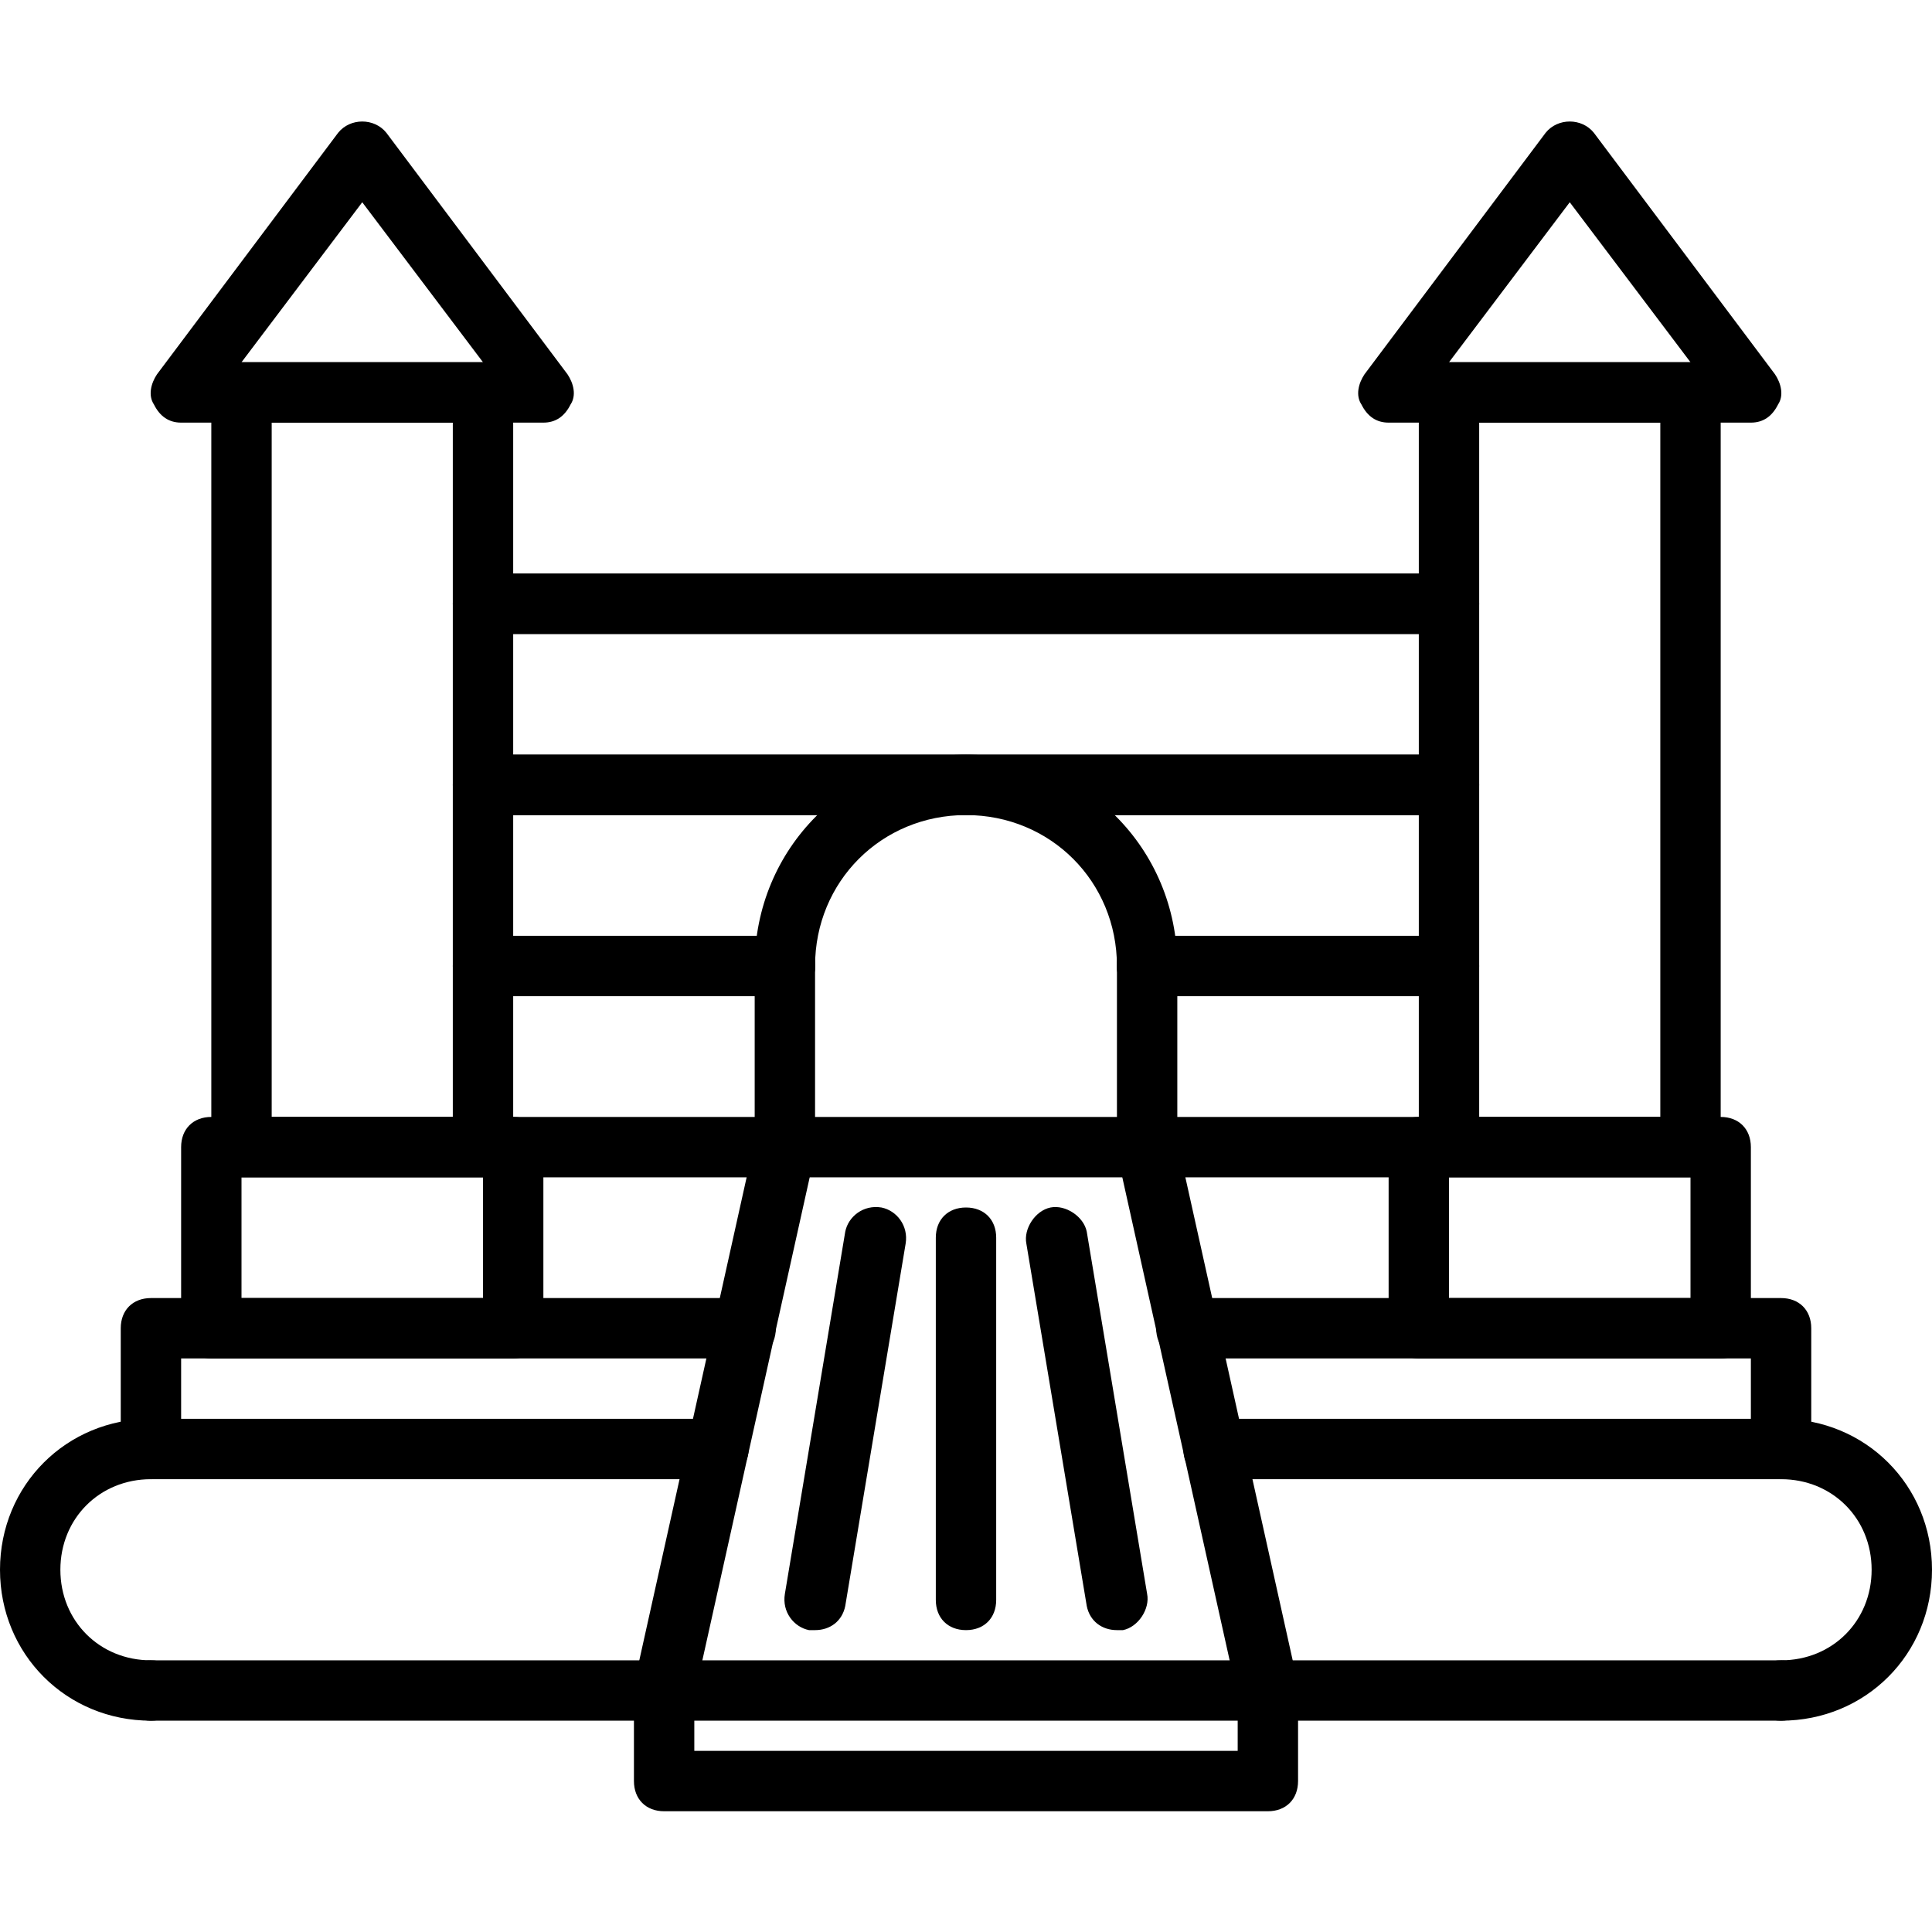
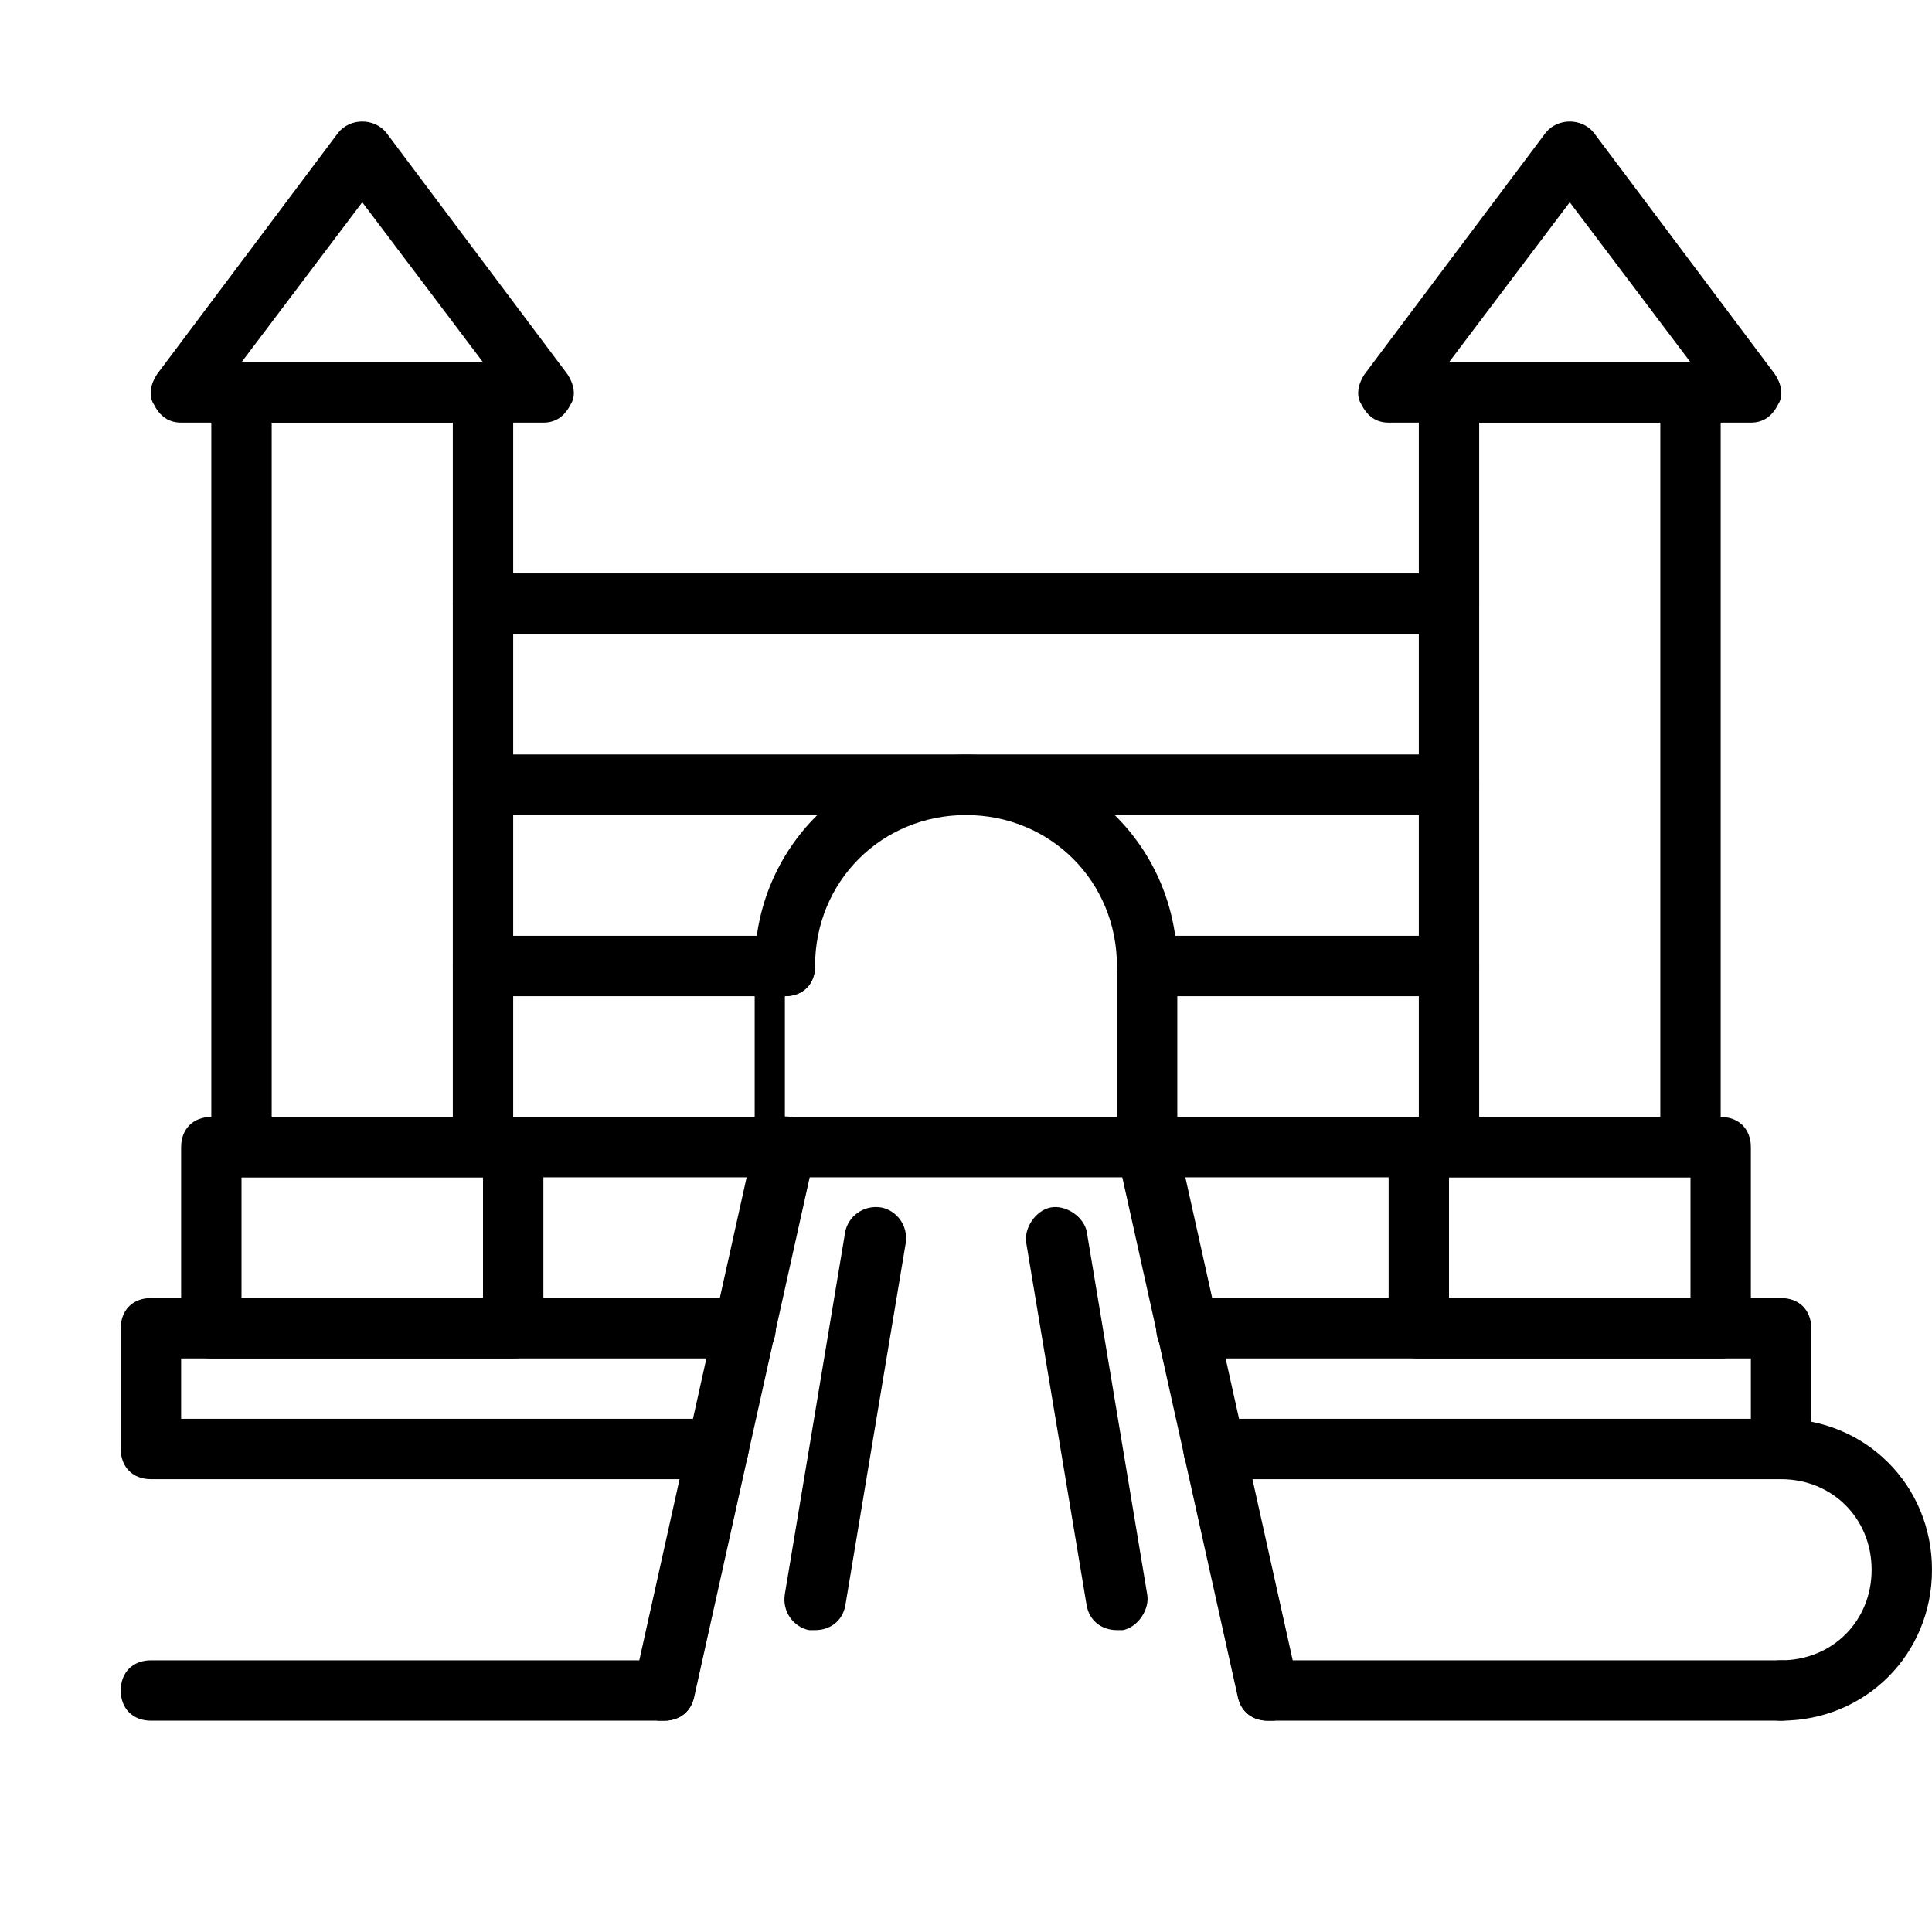
<svg xmlns="http://www.w3.org/2000/svg" id="icons" enable-background="new 0 0 64 64" height="512" viewBox="0 0 64 64" width="512">
  <g>
    <g>
-       <path d="m5 57c-2.8 0-5-2.2-5-5s2.2-5 5-5c.6 0 1 .4 1 1s-.4 1-1 1c-1.7 0-3 1.3-3 3s1.3 3 3 3c.6 0 1 .4 1 1s-.4 1-1 1z" />
-     </g>
+       </g>
    <g>
      <path d="m59 57c-.6 0-1-.4-1-1s.4-1 1-1c1.7 0 3-1.3 3-3s-1.3-3-3-3c-.6 0-1-.4-1-1s.4-1 1-1c2.8 0 5 2.2 5 5s-2.2 5-5 5z" />
    </g>
    <g>
      <path d="m22 57h-17c-.6 0-1-.4-1-1s.4-1 1-1h17c.6 0 1 .4 1 1s-.4 1-1 1z" />
    </g>
    <g>
      <path d="m23.8 49h-18.8c-.6 0-1-.4-1-1v-4c0-.6.4-1 1-1h19.7c.6 0 1 .4 1 1s-.4 1-1 1h-18.7v2h17.8c.6 0 1 .4 1 1s-.5 1-1 1z" />
    </g>
    <g>
      <path d="m59 49h-18.8c-.6 0-1-.4-1-1s.4-1 1-1h17.8v-2h-18.7c-.6 0-1-.4-1-1s.4-1 1-1h19.7c.6 0 1 .4 1 1v4c0 .6-.4 1-1 1z" />
    </g>
    <g>
      <path d="m17 45h-10c-.6 0-1-.4-1-1v-6c0-.6.4-1 1-1h10c.6 0 1 .4 1 1v6c0 .6-.4 1-1 1zm-9-2h8v-4h-8z" />
    </g>
    <g>
      <path d="m16 39h-8c-.6 0-1-.4-1-1v-25c0-.6.4-1 1-1h8c.6 0 1 .4 1 1v25c0 .6-.4 1-1 1zm-7-2h6v-23h-6z" />
    </g>
    <g>
      <path d="m18 14h-12c-.4 0-.7-.2-.9-.6-.2-.3-.1-.7.1-1l6-8c.4-.5 1.2-.5 1.6 0l6 8c.2.3.3.7.1 1-.2.4-.5.6-.9.6zm-10-2h8l-4-5.3z" />
    </g>
    <g>
      <path d="m57 45h-10c-.6 0-1-.4-1-1v-6c0-.6.4-1 1-1h10c.6 0 1 .4 1 1v6c0 .6-.4 1-1 1zm-9-2h8v-4h-8z" />
    </g>
    <g>
      <path d="m56 39h-8c-.6 0-1-.4-1-1v-25c0-.6.4-1 1-1h8c.6 0 1 .4 1 1v25c0 .6-.4 1-1 1zm-7-2h6v-23h-6z" />
    </g>
    <g>
      <path d="m58 14h-12c-.4 0-.7-.2-.9-.6-.2-.3-.1-.7.1-1l6-8c.4-.5 1.2-.5 1.6 0l6 8c.2.3.3.7.1 1-.2.4-.5.6-.9.6zm-10-2h8l-4-5.3z" />
    </g>
    <g>
      <path d="m47 39h-30c-.6 0-1-.4-1-1s.4-1 1-1h30c.6 0 1 .4 1 1s-.4 1-1 1z" />
    </g>
    <g>
      <path d="m26 33h-10c-.6 0-1-.4-1-1s.4-1 1-1h10c.6 0 1 .4 1 1s-.4 1-1 1z" />
    </g>
    <g>
      <path d="m48 33h-10c-.6 0-1-.4-1-1s.4-1 1-1h10c.6 0 1 .4 1 1s-.4 1-1 1z" />
    </g>
    <g>
      <path d="m47 27h-30c-.6 0-1-.4-1-1s.4-1 1-1h30c.6 0 1 .4 1 1s-.4 1-1 1z" />
    </g>
    <g>
      <path d="m47 21h-30c-.6 0-1-.4-1-1s.4-1 1-1h30c.6 0 1 .4 1 1s-.4 1-1 1z" />
    </g>
    <g>
      <path d="m38 33c-.6 0-1-.4-1-1 0-2.8-2.2-5-5-5s-5 2.2-5 5c0 .6-.4 1-1 1s-1-.4-1-1c0-3.9 3.1-7 7-7s7 3.1 7 7c0 .6-.4 1-1 1z" />
    </g>
    <g>
      <path d="m48 27h-32c-.6 0-1-.4-1-1s.4-1 1-1h32c.6 0 1 .4 1 1s-.4 1-1 1z" />
    </g>
    <g>
      <path d="m48 21h-32c-.6 0-1-.4-1-1s.4-1 1-1h32c.6 0 1 .4 1 1s-.4 1-1 1z" />
    </g>
    <g>
-       <path d="m26 39c-.6 0-1-.4-1-1v-6c0-.6.4-1 1-1s1 .4 1 1v6c0 .6-.4 1-1 1z" />
+       <path d="m26 39c-.6 0-1-.4-1-1v-6c0-.6.4-1 1-1v6c0 .6-.4 1-1 1z" />
    </g>
    <g>
      <path d="m38 39c-.6 0-1-.4-1-1v-6c0-.6.4-1 1-1s1 .4 1 1v6c0 .6-.4 1-1 1z" />
    </g>
    <g>
      <path d="m42 57c-.5 0-.9-.3-1-.8l-4-18c-.1-.5.2-1.1.8-1.2.5-.1 1.1.2 1.2.8l4 18c.1.5-.2 1.1-.8 1.2-.1 0-.1 0-.2 0z" />
    </g>
    <g>
      <path d="m22 57c-.1 0-.1 0-.2 0-.5-.1-.9-.7-.8-1.2l4-18c.1-.5.7-.9 1.2-.8s.9.7.8 1.2l-4 18c-.1.5-.5.8-1 .8z" />
    </g>
    <g>
-       <path d="m42 60h-20c-.6 0-1-.4-1-1v-3c0-.6.4-1 1-1h20c.6 0 1 .4 1 1v3c0 .6-.4 1-1 1zm-19-2h18v-1h-18z" />
-     </g>
+       </g>
    <g>
      <path d="m59 57h-17c-.6 0-1-.4-1-1s.4-1 1-1h17c.6 0 1 .4 1 1s-.4 1-1 1z" />
    </g>
    <g>
-       <path d="m32 54c-.6 0-1-.4-1-1v-12c0-.6.4-1 1-1s1 .4 1 1v12c0 .6-.4 1-1 1z" />
-     </g>
+       </g>
    <g>
      <path d="m37 54c-.5 0-.9-.3-1-.8l-2-12c-.1-.5.3-1.1.8-1.2s1.1.3 1.2.8l2 12c.1.5-.3 1.1-.8 1.2-.1 0-.1 0-.2 0z" />
    </g>
    <g>
      <path d="m27 54c-.1 0-.1 0-.2 0-.5-.1-.9-.6-.8-1.2l2-12c.1-.5.6-.9 1.2-.8.5.1.9.6.8 1.2l-2 12c-.1.5-.5.8-1 .8z" />
    </g>
  </g>
</svg>